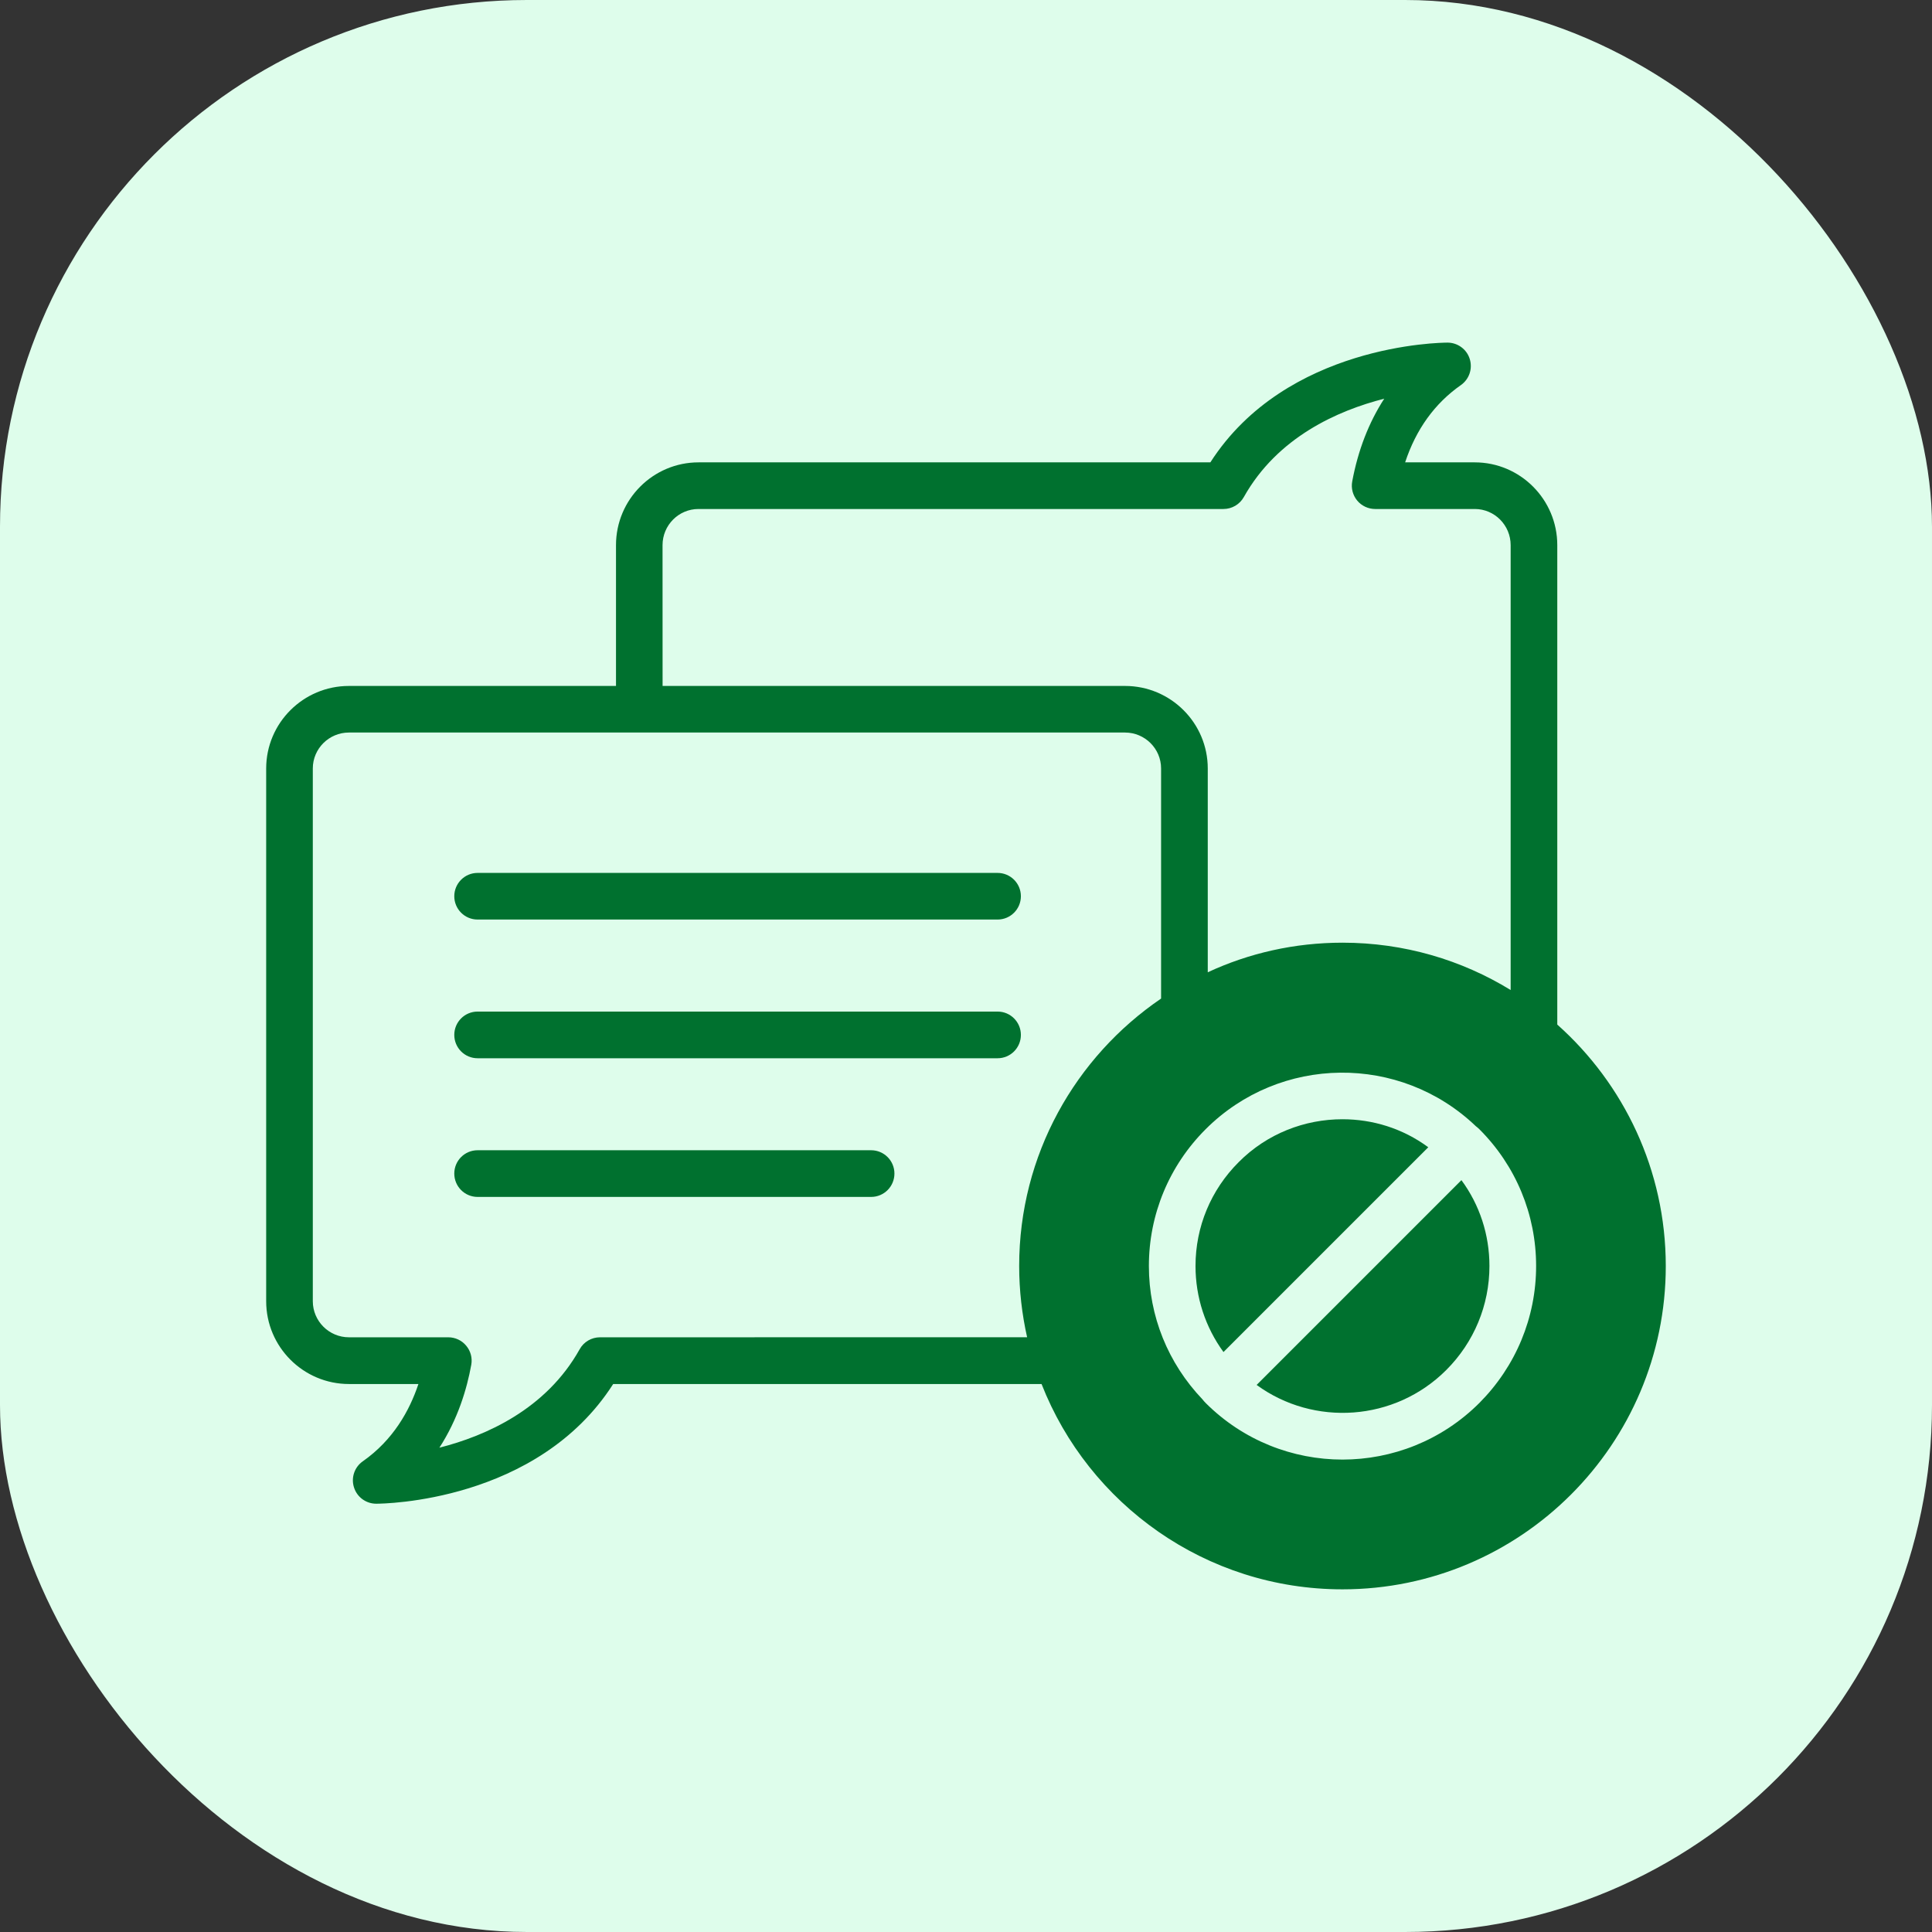
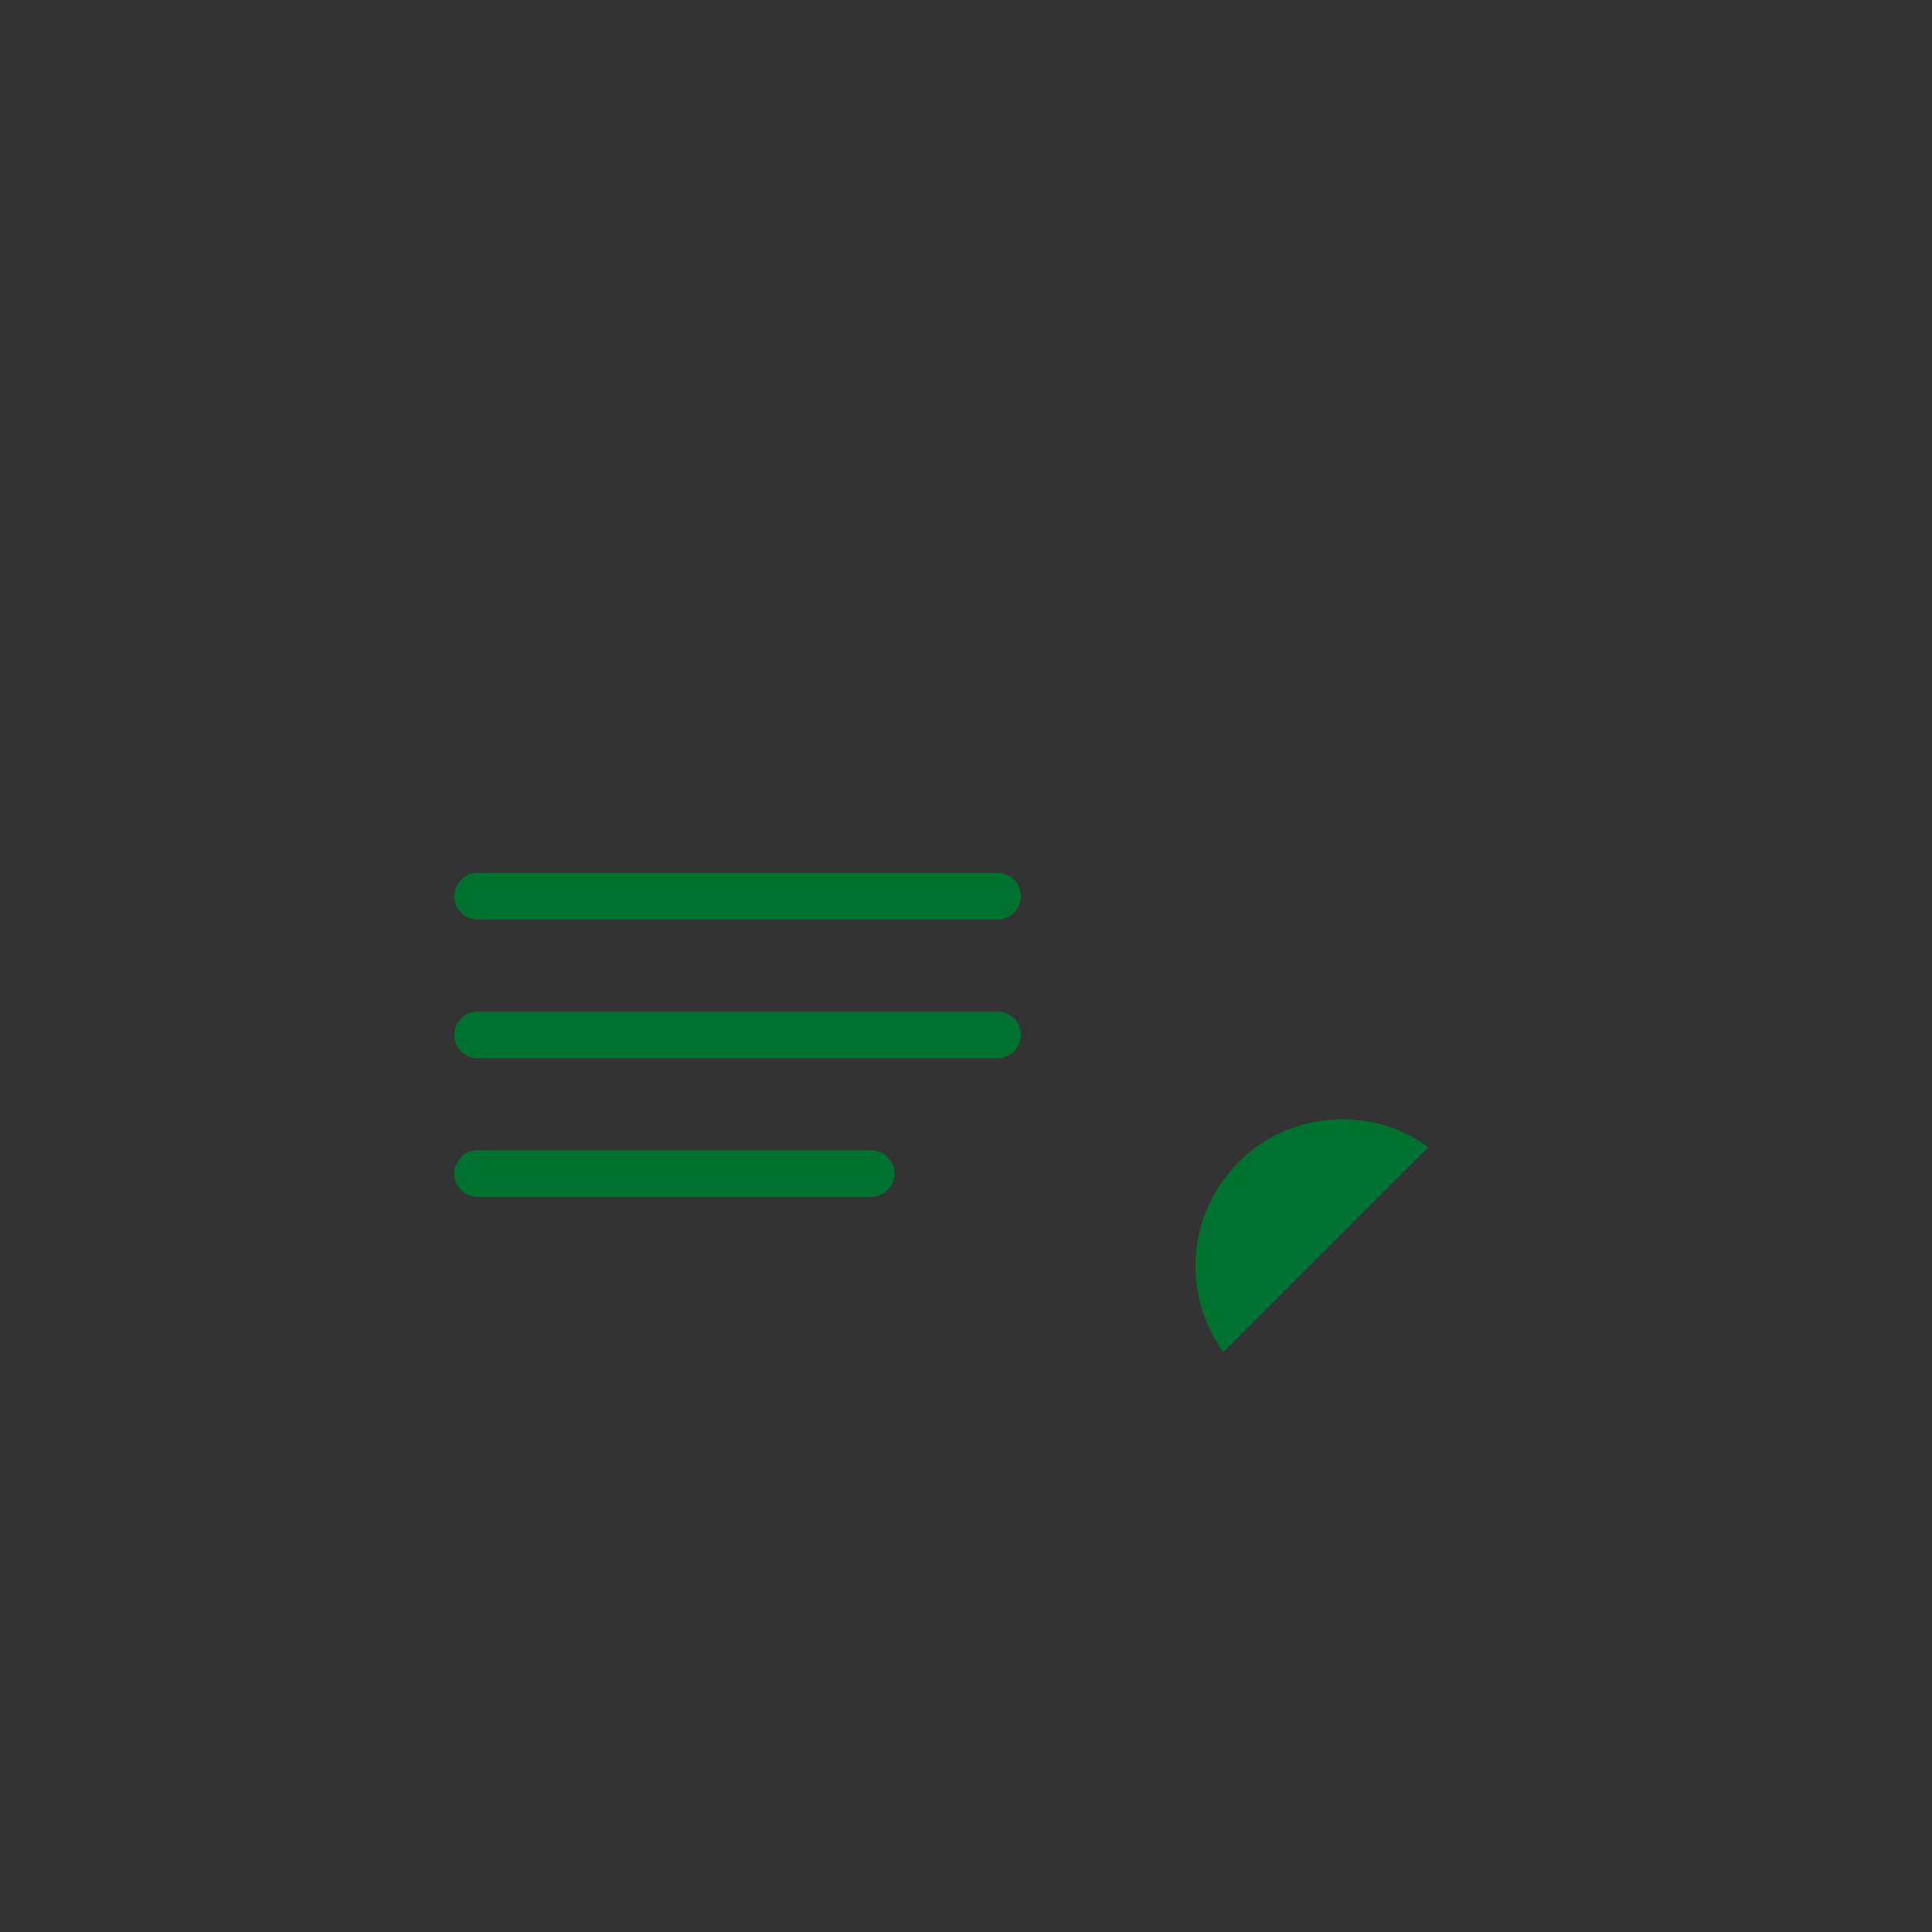
<svg xmlns="http://www.w3.org/2000/svg" width="44" height="44" viewBox="0 0 44 44" fill="none">
  <rect x="0" y="0" width="44" height="44" fill="#333333" stroke="none" />
-   <rect width="44" height="44" rx="12" fill="#DEFDEB" />
-   <path d="M35.467 23.334C35.467 23.334 35.466 23.332 35.466 23.332V12.415C35.466 11.376 34.623 10.53 33.586 10.53H32.001C32.249 9.778 32.675 9.187 33.271 8.77C33.461 8.636 33.542 8.396 33.472 8.174C33.403 7.953 33.197 7.803 32.966 7.803C32.812 7.803 29.292 7.84 27.565 10.53H15.909C14.872 10.53 14.029 11.376 14.029 12.415V15.622H7.947C6.908 15.622 6.062 16.465 6.062 17.502V29.635C6.062 30.674 6.908 31.52 7.947 31.52H9.529C9.327 32.127 8.954 32.796 8.263 33.28C8.073 33.412 7.991 33.654 8.062 33.875C8.131 34.096 8.336 34.246 8.568 34.246C8.721 34.246 12.242 34.214 13.965 31.52H23.721C23.721 31.52 23.721 31.521 23.721 31.521C24.794 34.257 27.461 36.196 30.574 36.196C34.633 36.196 37.937 32.897 37.937 28.833C37.937 26.65 36.981 24.684 35.467 23.335L35.467 23.334ZM33.693 31.95C32.832 32.811 31.701 33.241 30.574 33.241C29.448 33.241 28.317 32.811 27.456 31.95C27.429 31.924 27.408 31.897 27.387 31.871C26.601 31.047 26.165 29.974 26.165 28.832C26.165 27.658 26.627 26.548 27.456 25.719C29.151 24.024 31.887 23.998 33.613 25.65C33.64 25.671 33.666 25.692 33.693 25.719C34.522 26.548 34.984 27.658 34.984 28.832C34.984 30.006 34.522 31.116 33.693 31.95ZM15.089 12.415C15.089 11.961 15.456 11.592 15.907 11.592H27.864C28.056 11.592 28.233 11.488 28.327 11.321C29.092 9.955 30.469 9.349 31.525 9.08C31.174 9.621 30.928 10.255 30.796 10.964C30.767 11.12 30.809 11.279 30.91 11.401C31.011 11.522 31.161 11.592 31.319 11.592H33.587C34.037 11.592 34.404 11.961 34.404 12.415V22.547C33.288 21.862 31.977 21.469 30.575 21.469C29.481 21.469 28.44 21.708 27.506 22.143V17.502C27.506 16.465 26.661 15.622 25.622 15.622H15.09L15.089 12.415ZM13.665 30.456C13.472 30.456 13.294 30.56 13.201 30.729C12.438 32.096 11.063 32.702 10.007 32.97C10.426 32.323 10.633 31.636 10.733 31.081C10.761 30.926 10.718 30.767 10.617 30.647C10.517 30.526 10.367 30.456 10.209 30.456H7.947C7.493 30.456 7.124 30.087 7.124 29.634V17.501C7.124 17.05 7.493 16.683 7.947 16.683H25.621C26.074 16.683 26.443 17.05 26.443 17.501V22.742C26.443 22.742 26.442 22.743 26.441 22.743C24.492 24.071 23.211 26.303 23.211 28.831C23.211 29.389 23.275 29.935 23.392 30.455L13.665 30.456Z" fill="#00712F" />
-   <path d="M28.619 31.541C29.921 32.492 31.764 32.375 32.938 31.201C33.57 30.569 33.921 29.724 33.921 28.832C33.921 28.12 33.698 27.44 33.283 26.877L28.619 31.541Z" fill="#00712F" />
  <path d="M30.573 25.49C29.718 25.49 28.858 25.814 28.209 26.468C27.577 27.1 27.227 27.939 27.227 28.832C27.227 29.544 27.45 30.224 27.864 30.792L32.528 26.128C31.944 25.697 31.259 25.49 30.573 25.49Z" fill="#00712F" />
  <path d="M10.877 20.942H22.719C23.013 20.942 23.25 20.704 23.25 20.411C23.25 20.118 23.013 19.88 22.719 19.88H10.877C10.583 19.88 10.346 20.118 10.346 20.411C10.346 20.704 10.583 20.942 10.877 20.942Z" fill="#00712F" />
  <path d="M22.72 23.038H10.877C10.583 23.038 10.346 23.276 10.346 23.569C10.346 23.863 10.583 24.101 10.877 24.101H22.719C23.013 24.101 23.25 23.863 23.25 23.569C23.25 23.276 23.013 23.038 22.72 23.038Z" fill="#00712F" />
  <path d="M19.84 26.196H10.877C10.583 26.196 10.346 26.434 10.346 26.727C10.346 27.021 10.583 27.259 10.877 27.259H19.839C20.133 27.259 20.37 27.021 20.37 26.727C20.37 26.434 20.133 26.196 19.839 26.196H19.84Z" fill="#00712F" />
</svg>